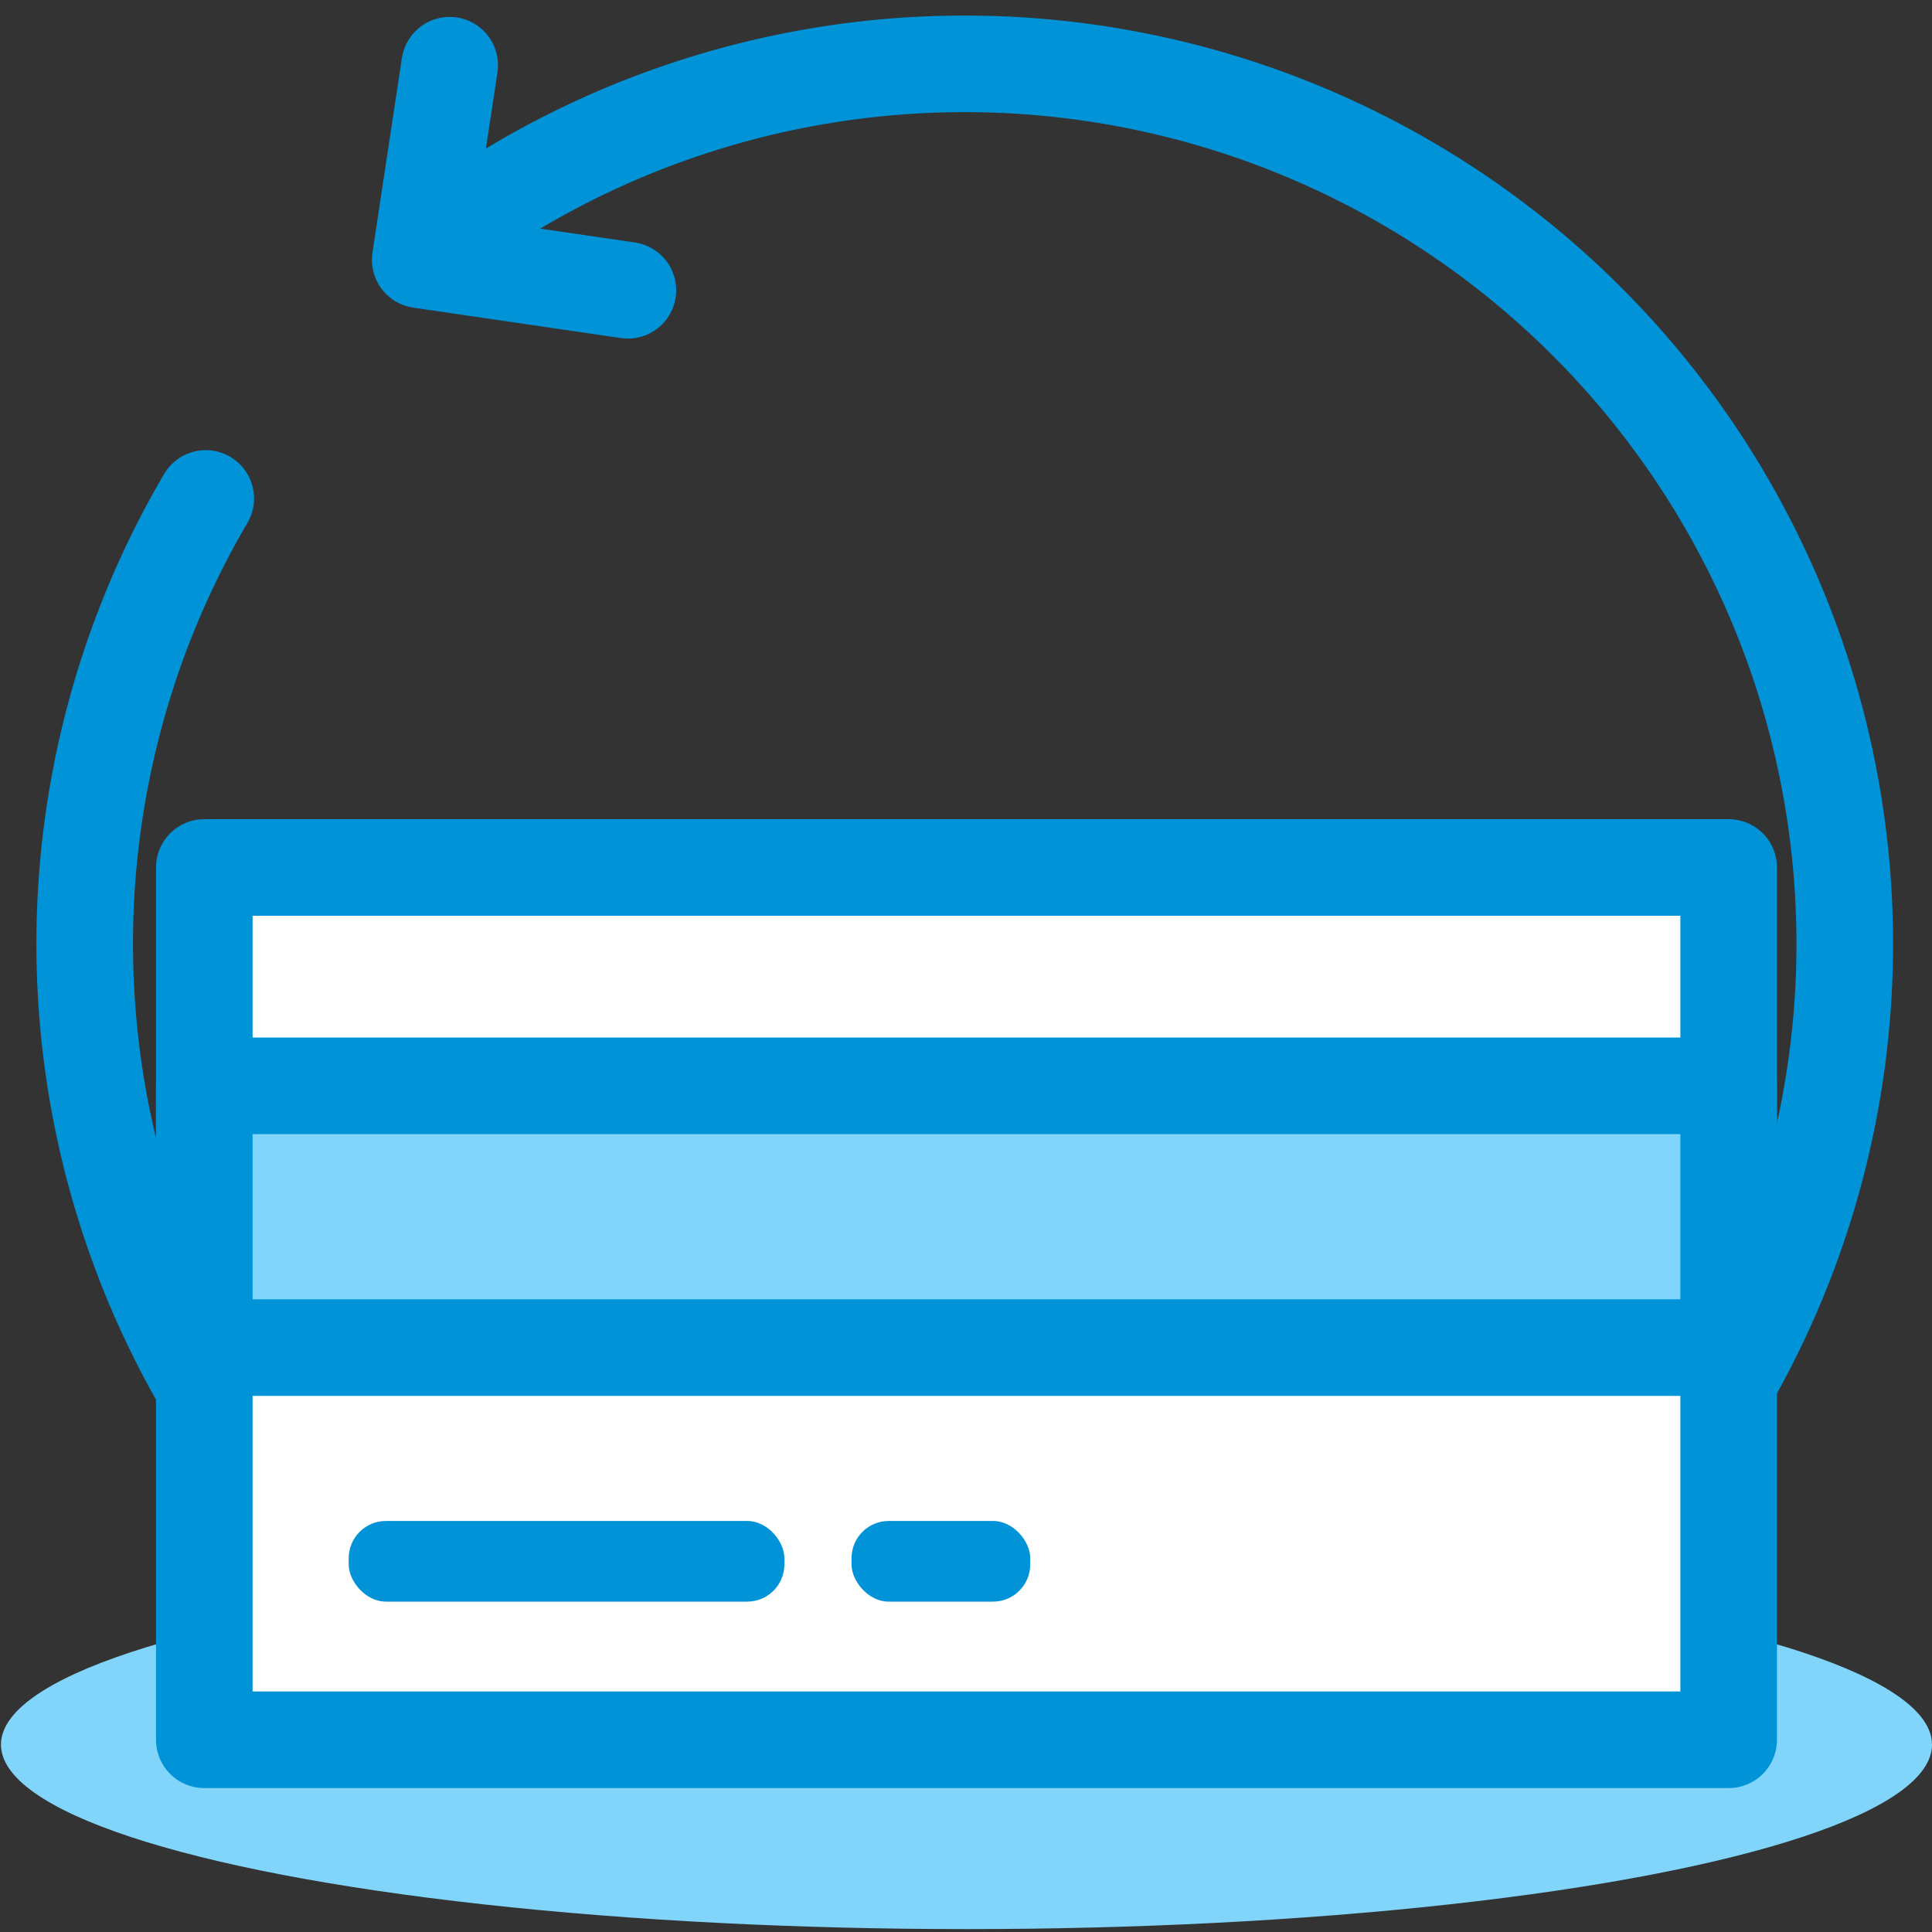
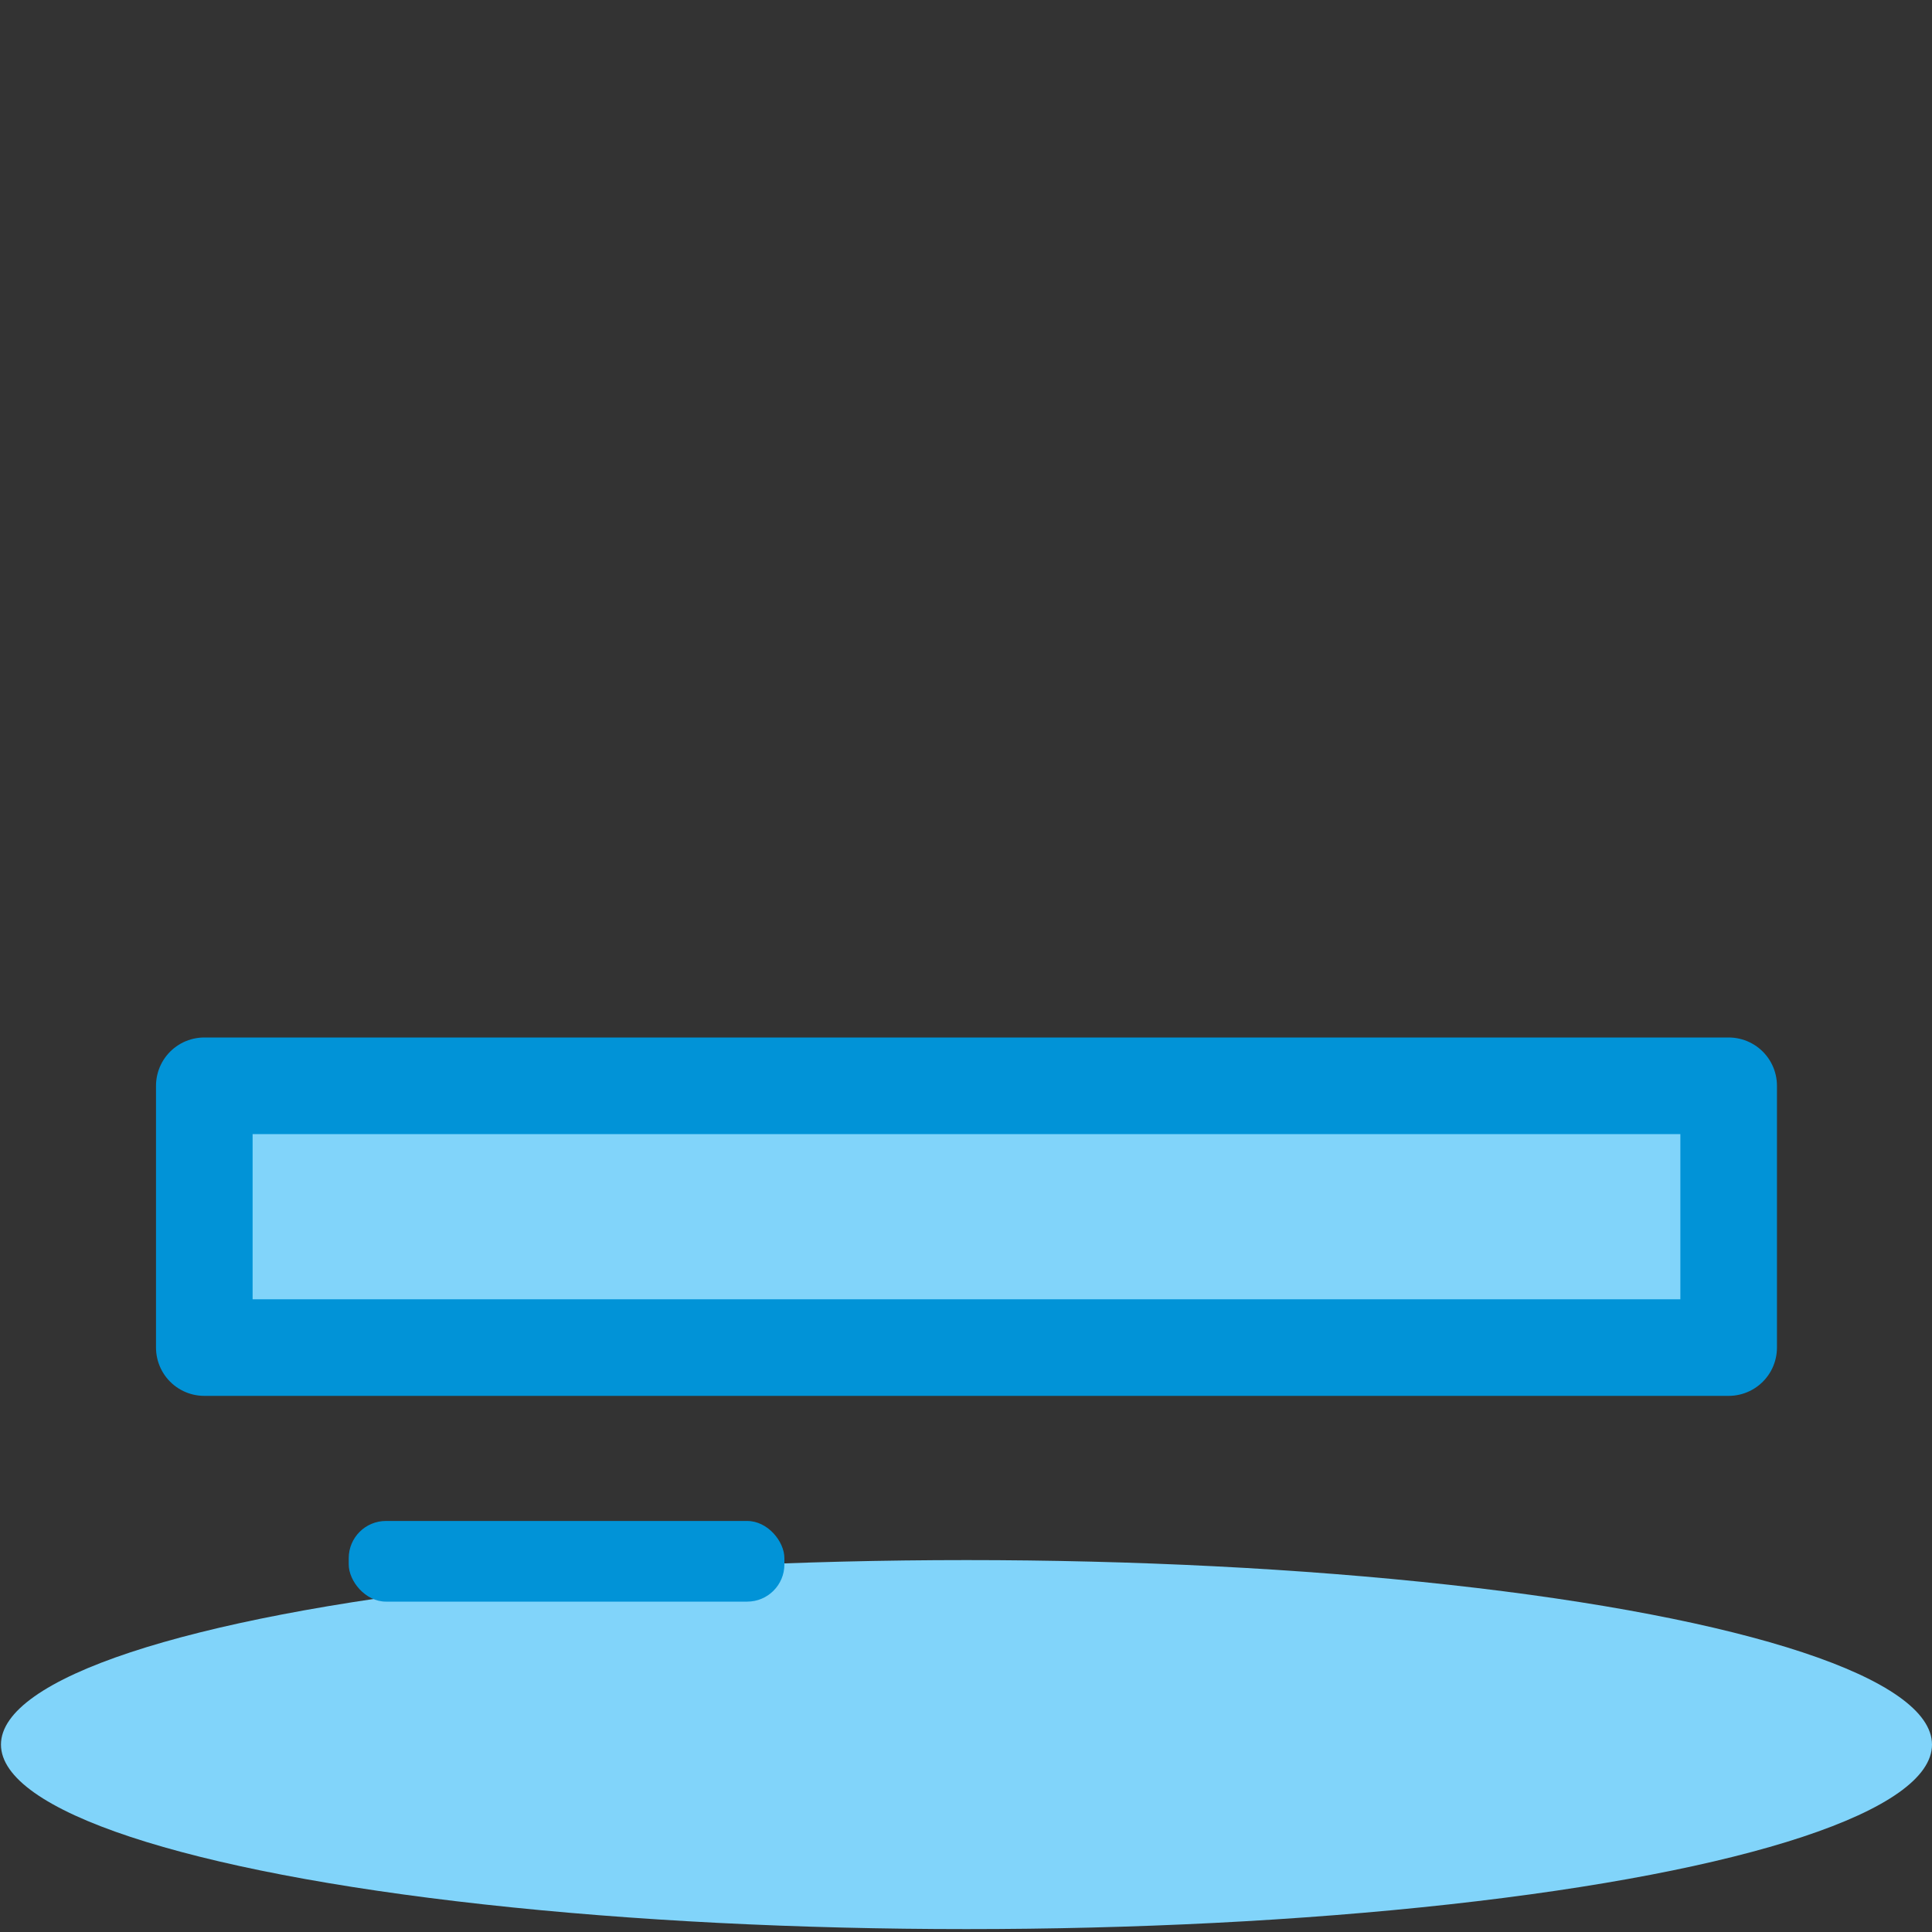
<svg xmlns="http://www.w3.org/2000/svg" id="Layer_1" data-name="Layer 1" viewBox="0 0 40 40">
  <rect x="0" y="0" width="40" height="40" fill="#333333" stroke="none" />
  <defs>
    <style>.cls-1,.cls-3{fill:none;}.cls-1,.cls-4,.cls-5{stroke:#0193d7;stroke-linecap:round;stroke-linejoin:round;stroke-width:2px;}.cls-2,.cls-5{fill:#81d4fa;}.cls-4{fill:#fff;}.cls-6{fill:#0193d7;}</style>
  </defs>
  <title>Artboard 62</title>
-   <path class="cls-1" d="M9.87,4.38a18.22,18.22,0,1,1-5.61,5.94" />
-   <polyline class="cls-1" points="9.31 1.35 8.7 5.38 13 6.01" />
  <ellipse class="cls-2" cx="20.01" cy="36.12" rx="19.99" ry="3.82" />
-   <rect class="cls-3" width="40" height="40" />
-   <rect class="cls-4" x="4.23" y="17.96" width="31.56" height="18.06" />
  <rect class="cls-5" x="4.23" y="22.48" width="31.56" height="5.42" />
  <rect class="cls-6" x="7.22" y="31.49" width="9.02" height="1.67" rx="0.77" ry="0.77" />
-   <rect class="cls-6" x="17.63" y="31.49" width="3.7" height="1.67" rx="0.77" ry="0.77" />
</svg>